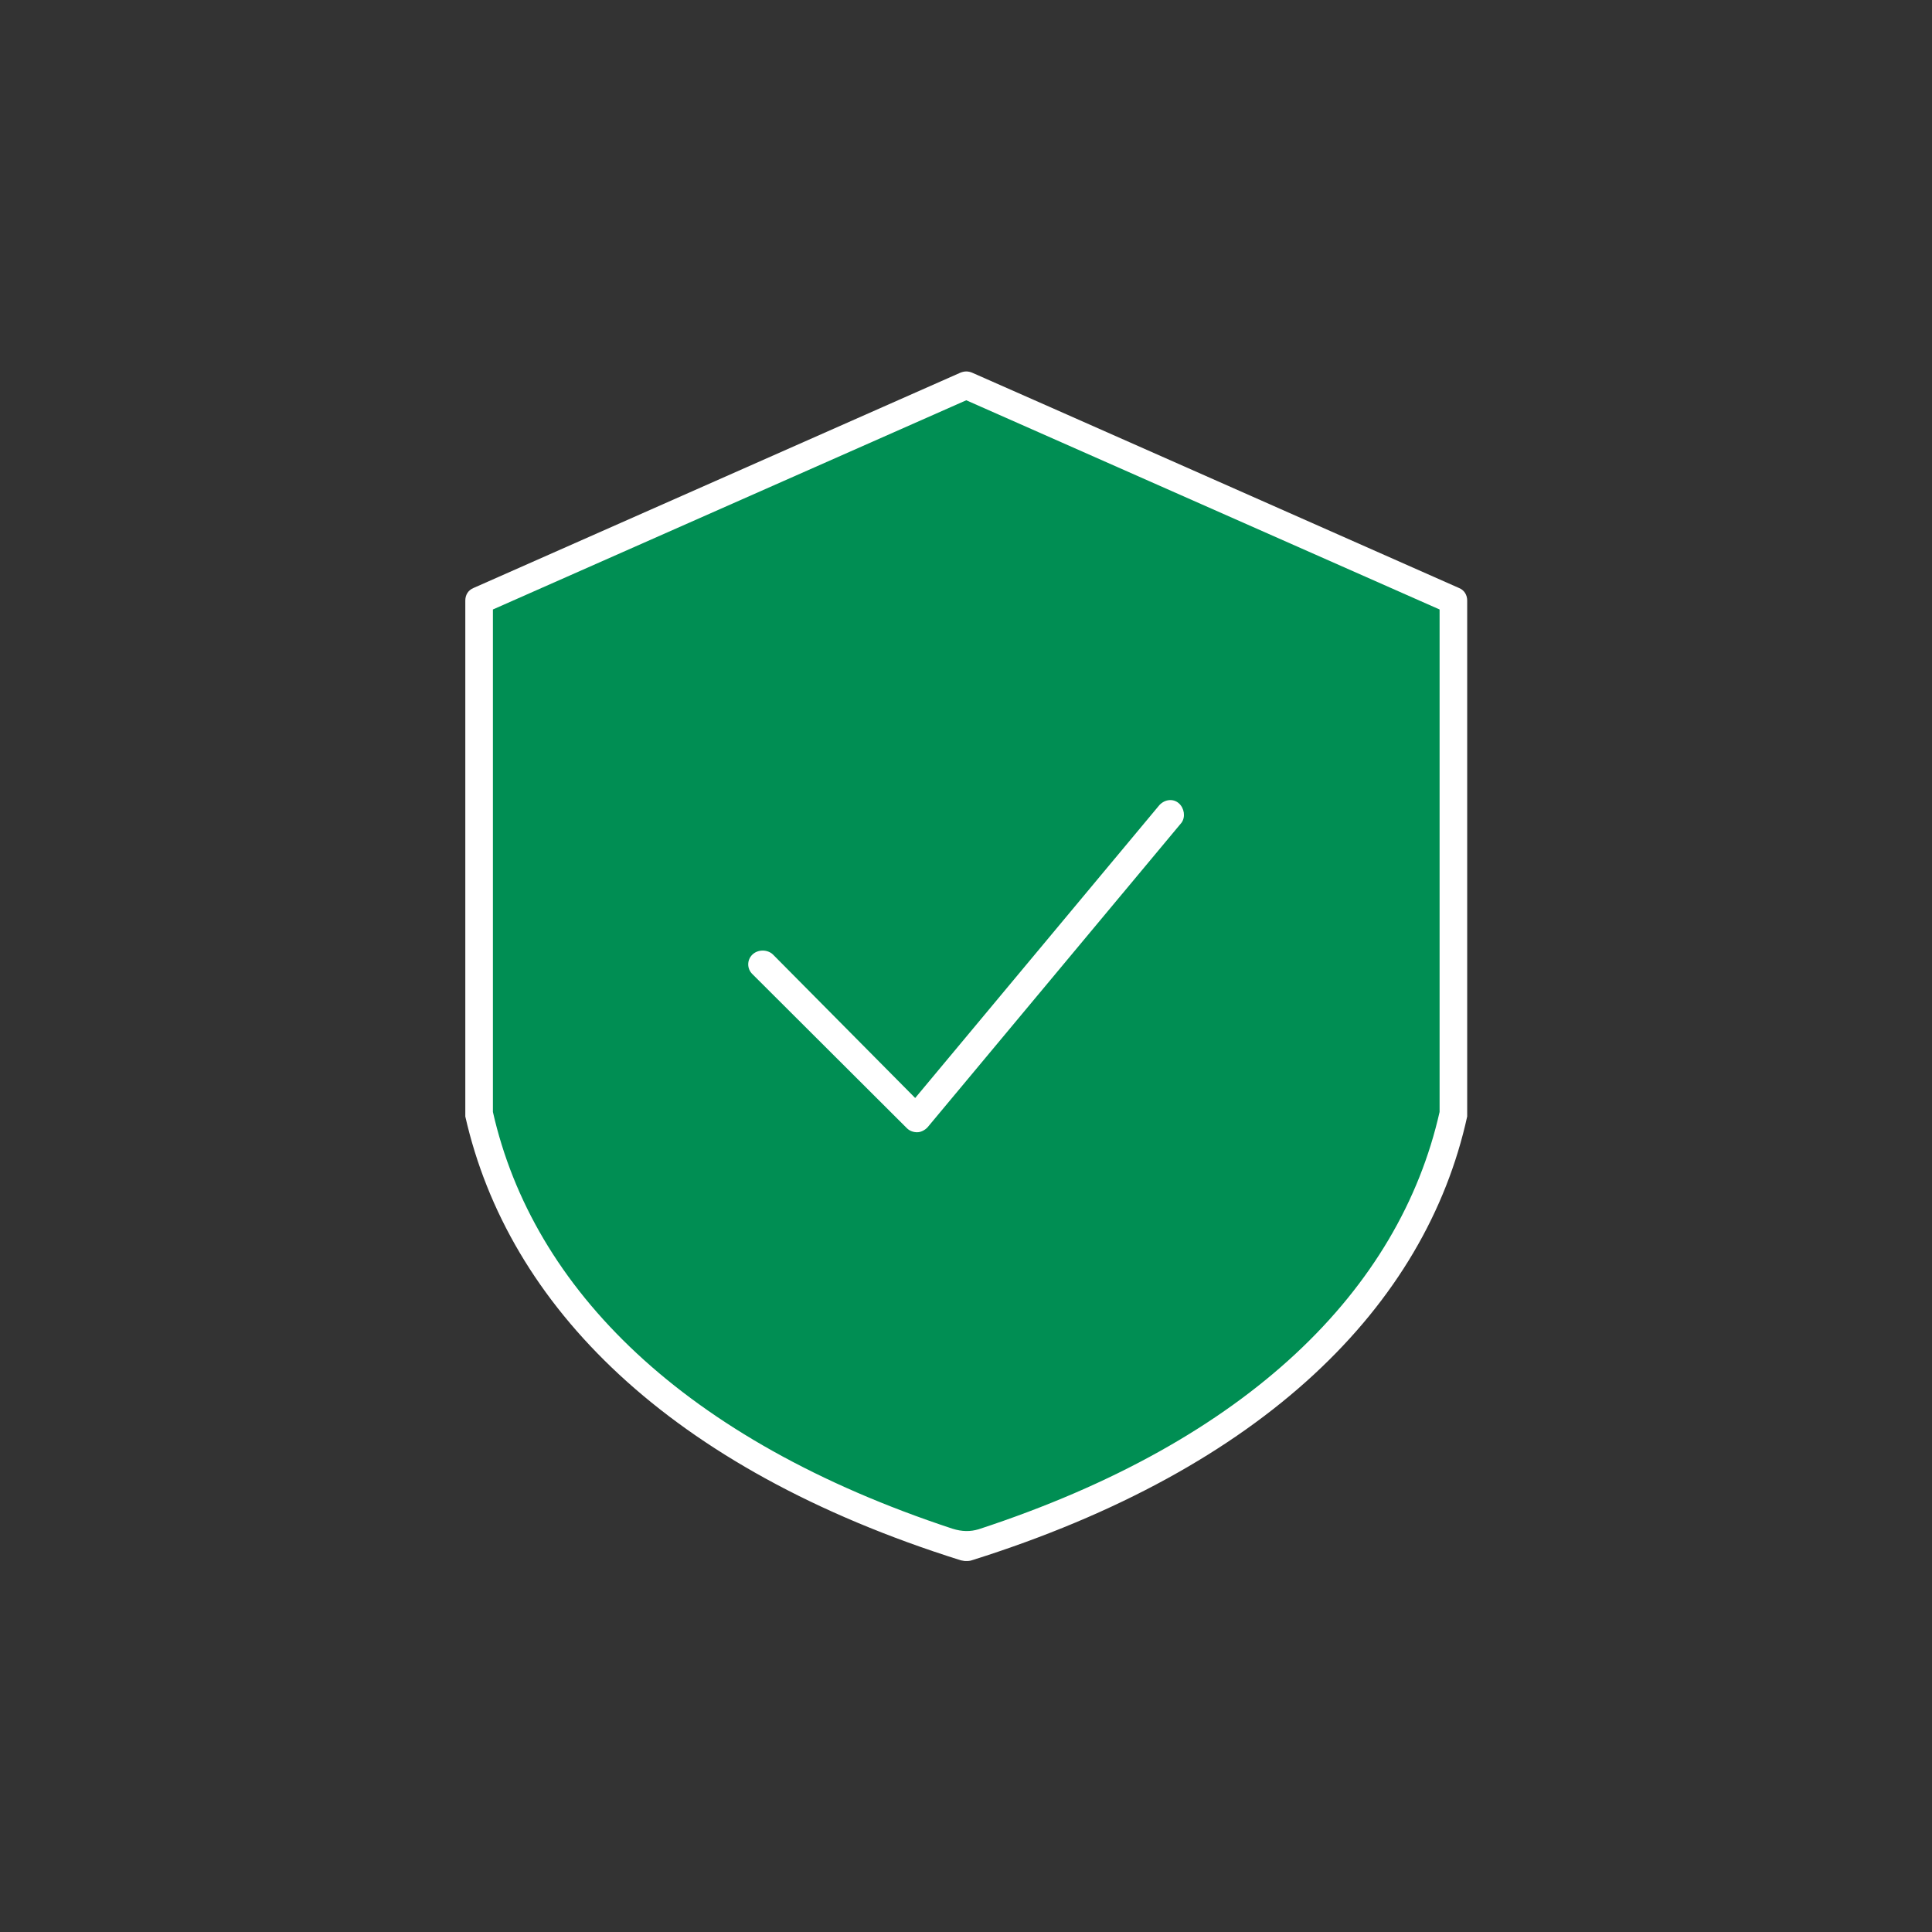
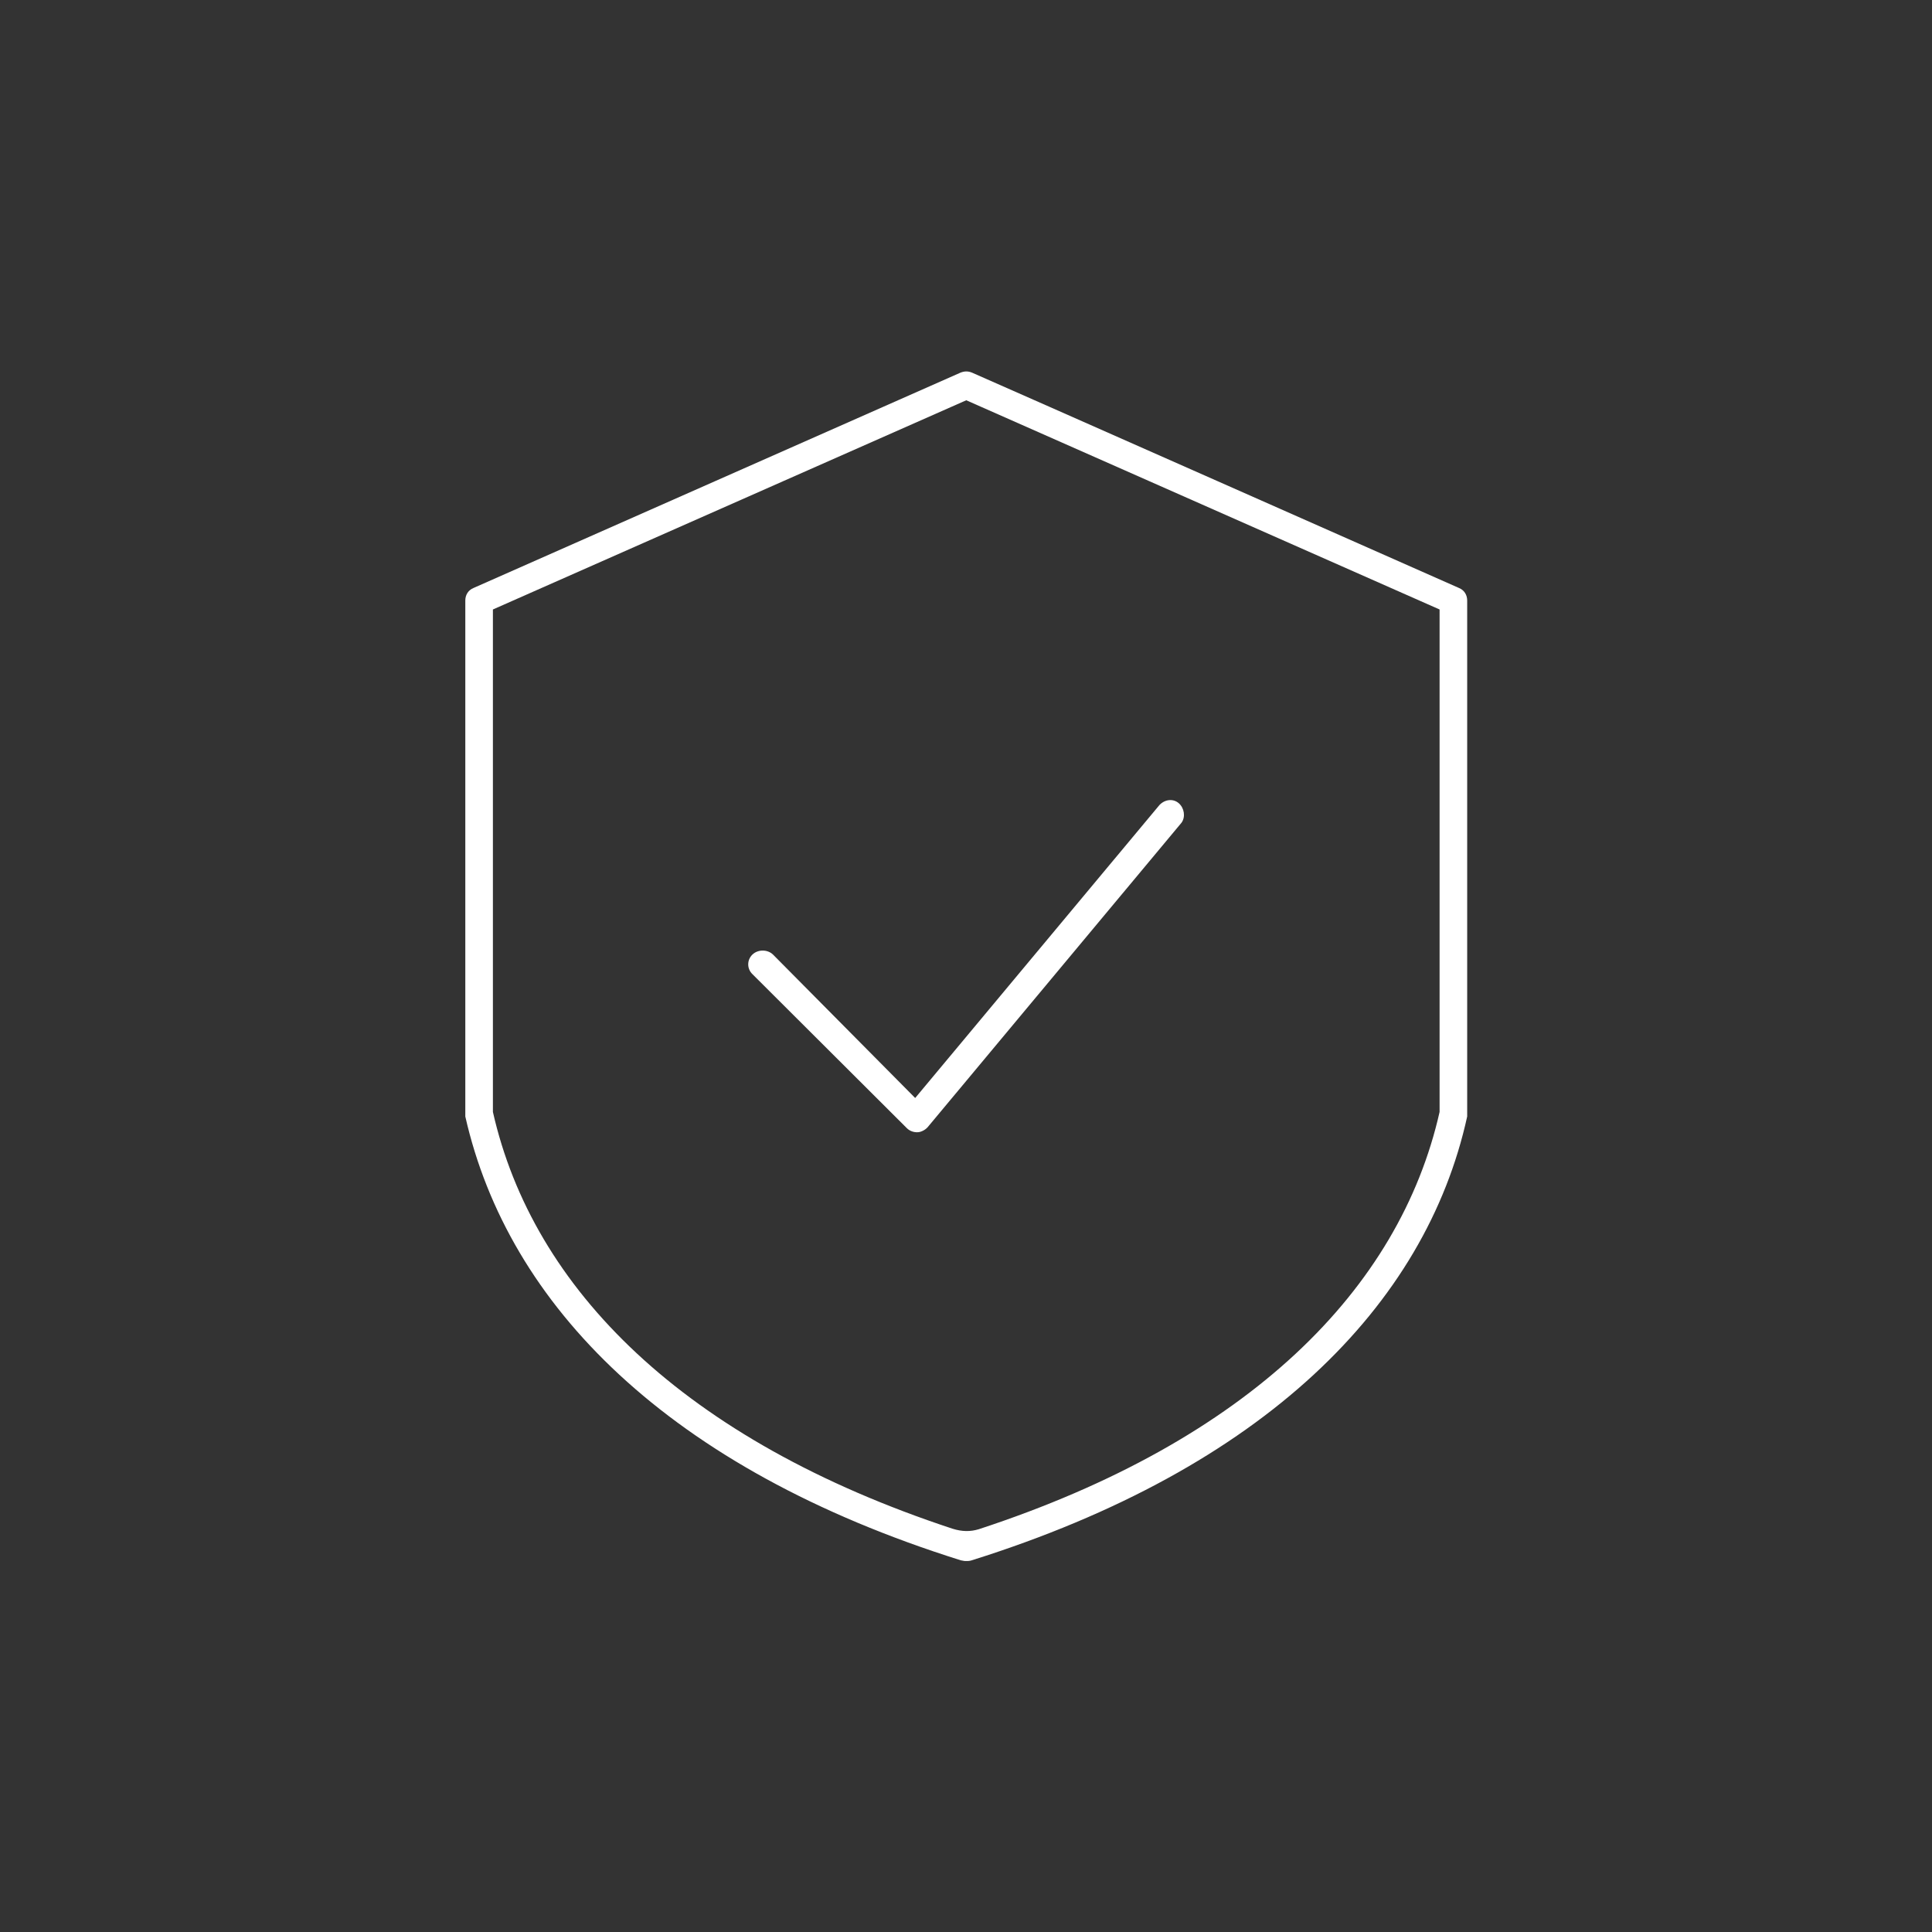
<svg xmlns="http://www.w3.org/2000/svg" width="140" height="140" viewBox="0 0 140 140" fill="none">
  <rect x="0" y="0" width="140" height="140" fill="#333333" stroke="none" />
-   <path fill-rule="evenodd" clip-rule="evenodd" d="M69.9 27.898L105.227 43.5V80.666C102.252 94.068 90.913 105.572 70.089 112.096L69.9 111.179V112.096C49.075 105.572 37.548 94.068 34.573 80.666V43.5L69.9 27.9V27.891V27.894V27.891V27.898Z" fill="#008E53" />
  <path fill-rule="evenodd" clip-rule="evenodd" d="M70.419 26.995C70.019 26.835 69.719 26.965 69.619 26.995L34.318 42.605C33.918 42.765 33.718 43.125 33.718 43.515V80.685C33.718 80.755 33.718 80.825 33.718 80.905C36.818 94.585 48.419 106.405 69.619 113.065C69.819 113.105 69.919 113.125 70.019 113.115C70.119 113.125 70.32 113.105 70.419 113.065C91.62 106.405 103.318 94.585 106.318 80.905C106.318 80.825 106.318 80.755 106.318 80.685V43.515C106.318 43.125 106.118 42.765 105.718 42.605C105.718 42.605 70.719 27.115 70.419 26.995ZM70.019 29.005L104.318 44.165V80.575C101.418 93.415 90.519 104.395 70.919 110.815C70.32 110.995 69.719 110.995 69.019 110.775C49.519 104.345 38.618 93.395 35.718 80.575V44.165L70.019 29.005ZM54.519 70.585L65.718 81.755C65.918 81.955 66.219 82.065 66.519 82.045C66.719 82.035 67.018 81.905 67.218 81.685L85.619 59.615C85.919 59.195 85.82 58.555 85.419 58.205C85.019 57.855 84.419 57.915 84.019 58.335L66.318 79.565L56.019 69.175C55.619 68.785 54.919 68.785 54.519 69.175C54.119 69.565 54.119 70.195 54.519 70.585Z" fill="white" />
</svg>